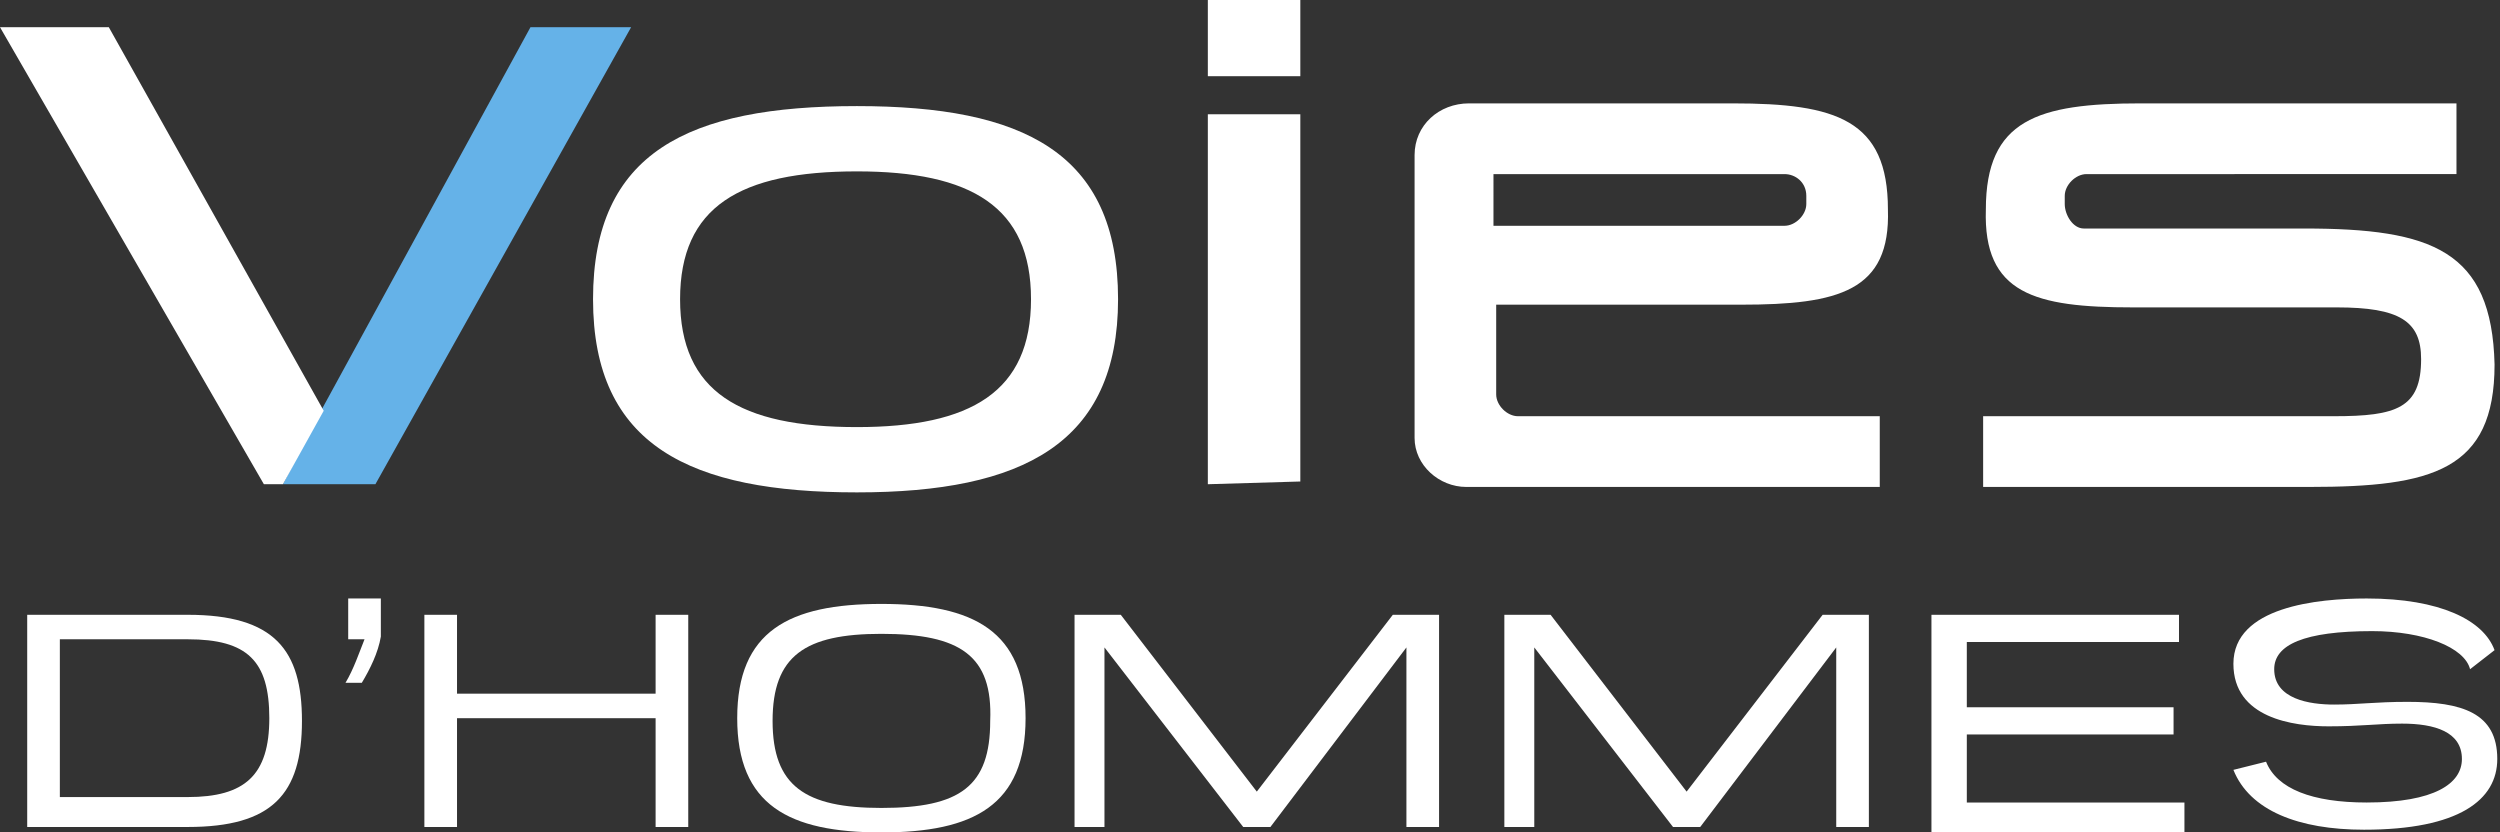
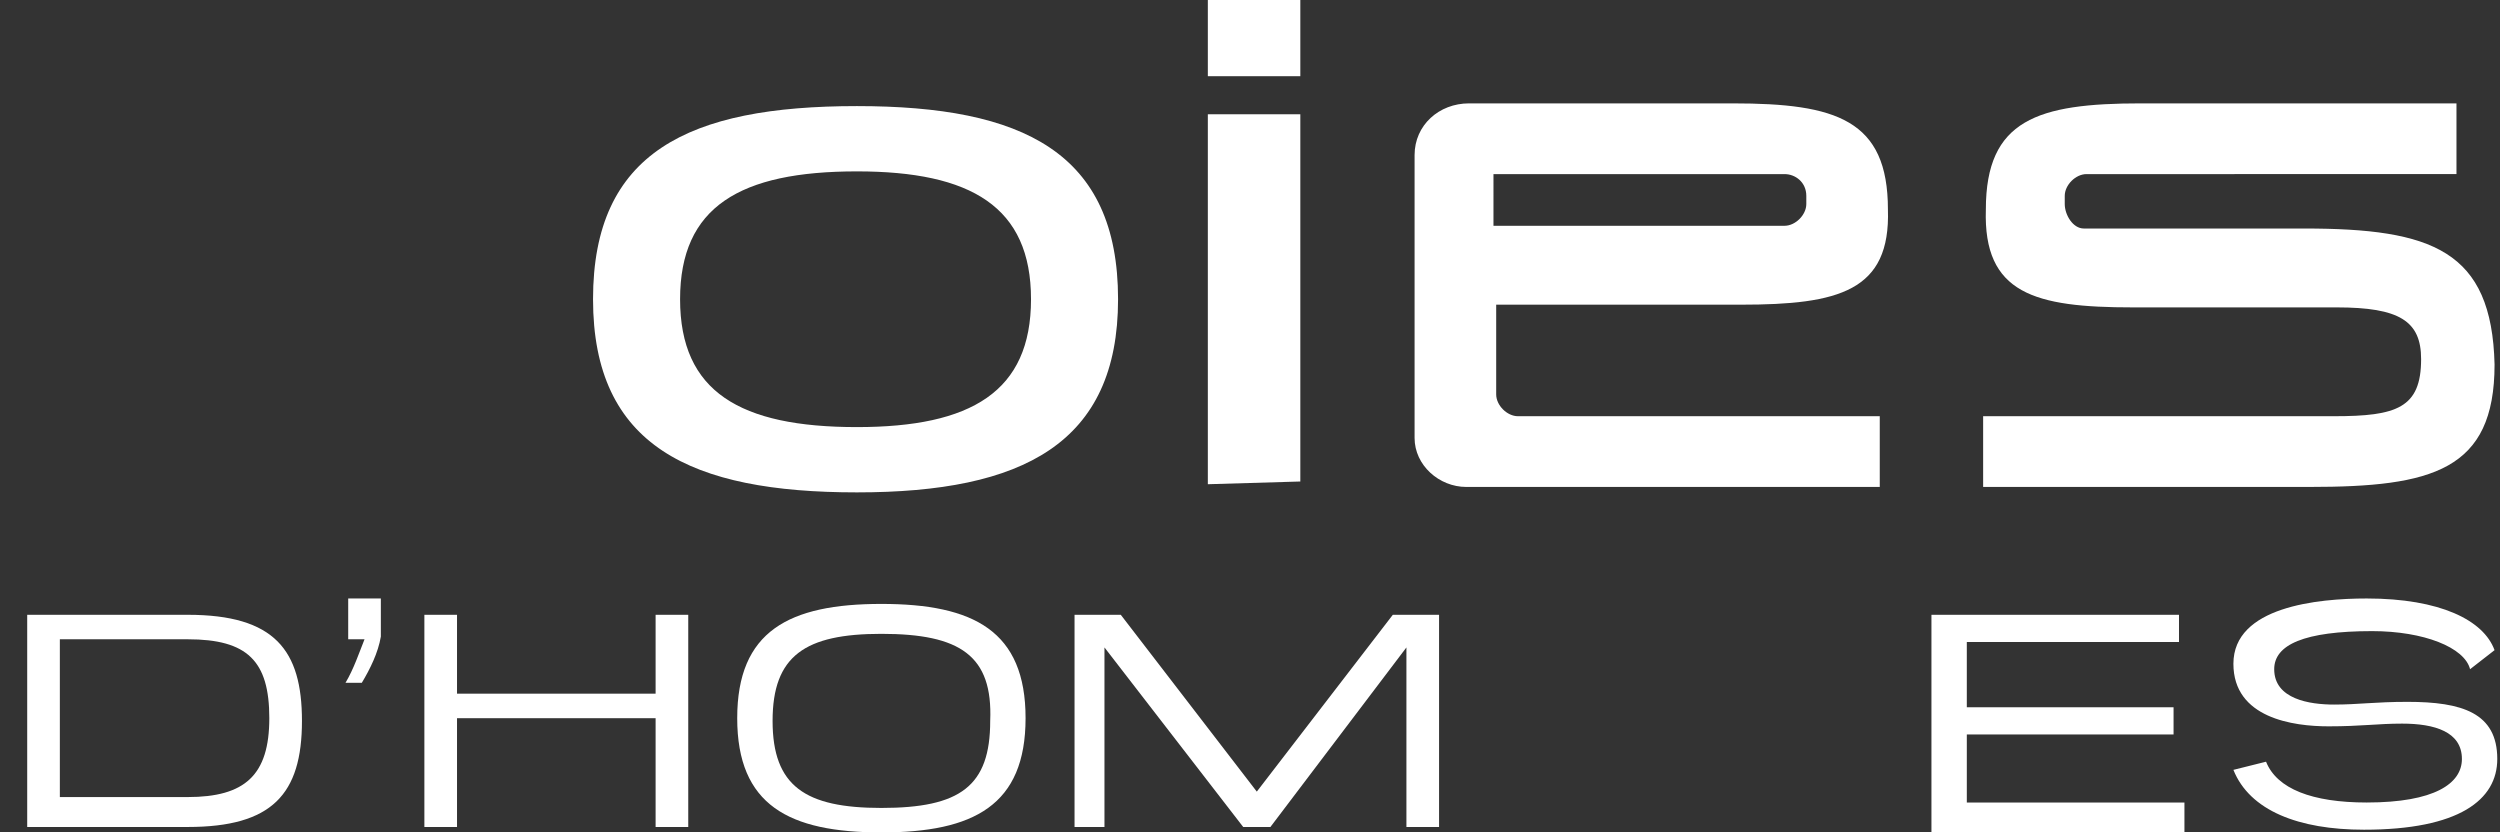
<svg xmlns="http://www.w3.org/2000/svg" version="1.1" id="Layer_2_00000120526726502711755610000005511017088144253605_" x="0px" y="0px" viewBox="0 0 91.9 30.6" style="enable-background:new 0 0 91.9 30.6;" xml:space="preserve">
  <rect x="0" y="0" width="91.9" height="30.6" fill="#333333" stroke="none" />
  <style type="text/css">
	.st0{fill:#FFFFFF;}
	.st1{fill:#65B2E8;}
</style>
  <path class="st0" d="M1,30.4v-7.8h5.9c3.2,0,4.2,1.3,4.2,3.9c0,2.7-1.1,3.9-4.2,3.9C6.9,30.4,1,30.4,1,30.4z M6.9,29.3  c2.1,0,3-0.8,3-2.9s-0.8-2.9-3-2.9H2.2v5.8H6.9z" />
  <path class="st0" d="M12.7,25.1c0.3-0.5,0.5-1.1,0.7-1.6h-0.6V22H14v1.4c-0.1,0.6-0.4,1.2-0.7,1.7H12.7z" />
  <path class="st0" d="M24.1,30.4v-4h-7.3v4h-1.2v-7.8h1.2v2.9h7.3v-2.9h1.2v7.8C25.3,30.4,24.1,30.4,24.1,30.4z" />
  <path class="st0" d="M32.4,30.6c-3.4,0-5.3-1-5.3-4.2s1.9-4.2,5.3-4.2s5.3,1,5.3,4.2S35.8,30.6,32.4,30.6z M32.4,23.3  c-2.8,0-4,0.8-4,3.2s1.2,3.2,4,3.2c2.9,0,4-0.8,4-3.2C36.5,24.1,35.3,23.3,32.4,23.3z" />
  <path class="st0" d="M51.7,30.4v-6.6l-5,6.6h-1l-5.1-6.6v6.6h-1.1v-7.8h1.7l5,6.5l5-6.5h1.7v7.8C52.9,30.4,51.7,30.4,51.7,30.4z" />
-   <path class="st0" d="M67.5,30.4v-6.6l-5,6.6h-1l-5.1-6.6v6.6h-1.1v-7.8H57l5,6.5l5-6.5h1.7v7.8C68.7,30.4,67.5,30.4,67.5,30.4z" />
  <path class="st0" d="M71,30.4v-7.8h9.1v1h-7.8V26h7.6v1h-7.6v2.5h8v1.1H71V30.4z" />
  <path class="st0" d="M90.8,24.6c-0.2-0.8-1.7-1.4-3.6-1.4c-2.5,0-3.6,0.5-3.6,1.4c0,1.1,1.3,1.3,2.2,1.3c0.9,0,1.5-0.1,2.7-0.1  c2,0,3.3,0.4,3.3,2.1c0,1.5-1.4,2.6-4.9,2.6c-2.4,0-4.2-0.7-4.8-2.2l1.2-0.3c0.4,1,1.7,1.5,3.7,1.5c2.5,0,3.5-0.7,3.5-1.6  c0-1-1-1.3-2.2-1.3c-0.9,0-1.5,0.1-2.7,0.1c-1.3,0-3.5-0.3-3.5-2.3c0-2.1,3.1-2.4,4.9-2.4c2.7,0,4.3,0.8,4.7,1.9L90.8,24.6z" />
  <path class="st0" d="M75.9,7.5c0,0.4,0.3,0.9,0.7,0.9h0.3h7.8c4.7,0,6.9,0.8,7,5c0,3.9-2.3,4.5-6.8,4.5h-12v-2.6h2.9h10  c2.3,0,3.2-0.3,3.2-2.1c0-1.4-0.8-1.9-3.1-1.9h-7.5c-3.6,0-5.5-0.5-5.4-3.6c0-3.3,1.9-3.9,5.7-3.9h11.6v2.6H76.7  c-0.4,0-0.8,0.4-0.8,0.8L75.9,7.5L75.9,7.5z" />
  <path class="st0" d="M60.2,8.3h-1.4h-3.9V6.4h3.9h1.4h5.4c0.4,0,0.8,0.3,0.8,0.8v0.3c0,0.4-0.4,0.8-0.8,0.8h-0.3H60.2z M60.2,11.2  H64c3.6,0,5.5-0.5,5.4-3.5c0-3.3-1.9-3.9-5.7-3.9h-3.5h-1.4H54c-1.1,0-2,0.8-2,1.9v10.4c0,1,0.9,1.8,1.9,1.8h15.2v-2.6H55.8  c-0.4,0-0.8-0.4-0.8-0.8v-3.3h3.8C58.8,11.2,60.2,11.2,60.2,11.2z" />
-   <polygon class="st1" points="19.5,1 11.8,15.1 10.4,17.8 13.8,17.8 23.2,1 " />
  <g>
-     <path class="st0" d="M10.4,17.8H9.7L0,1h4l7.9,14.1L10.4,17.8z" />
    <path class="st0" d="M31.5,18.1c-6.1,0-9.7-1.7-9.7-7.1s3.5-7.1,9.7-7.1c6.1,0,9.6,1.7,9.6,7.1C41.1,16.3,37.6,18.1,31.5,18.1z    M31.5,6.3C27.2,6.3,25,7.6,25,11s2.2,4.7,6.5,4.7c4.2,0,6.4-1.3,6.4-4.7S35.7,6.3,31.5,6.3z" />
    <path class="st0" d="M44.4,2.8V0h3.4v2.8H44.4z M44.4,17.8V4.2h3.4v13.5L44.4,17.8L44.4,17.8z" />
  </g>
</svg>